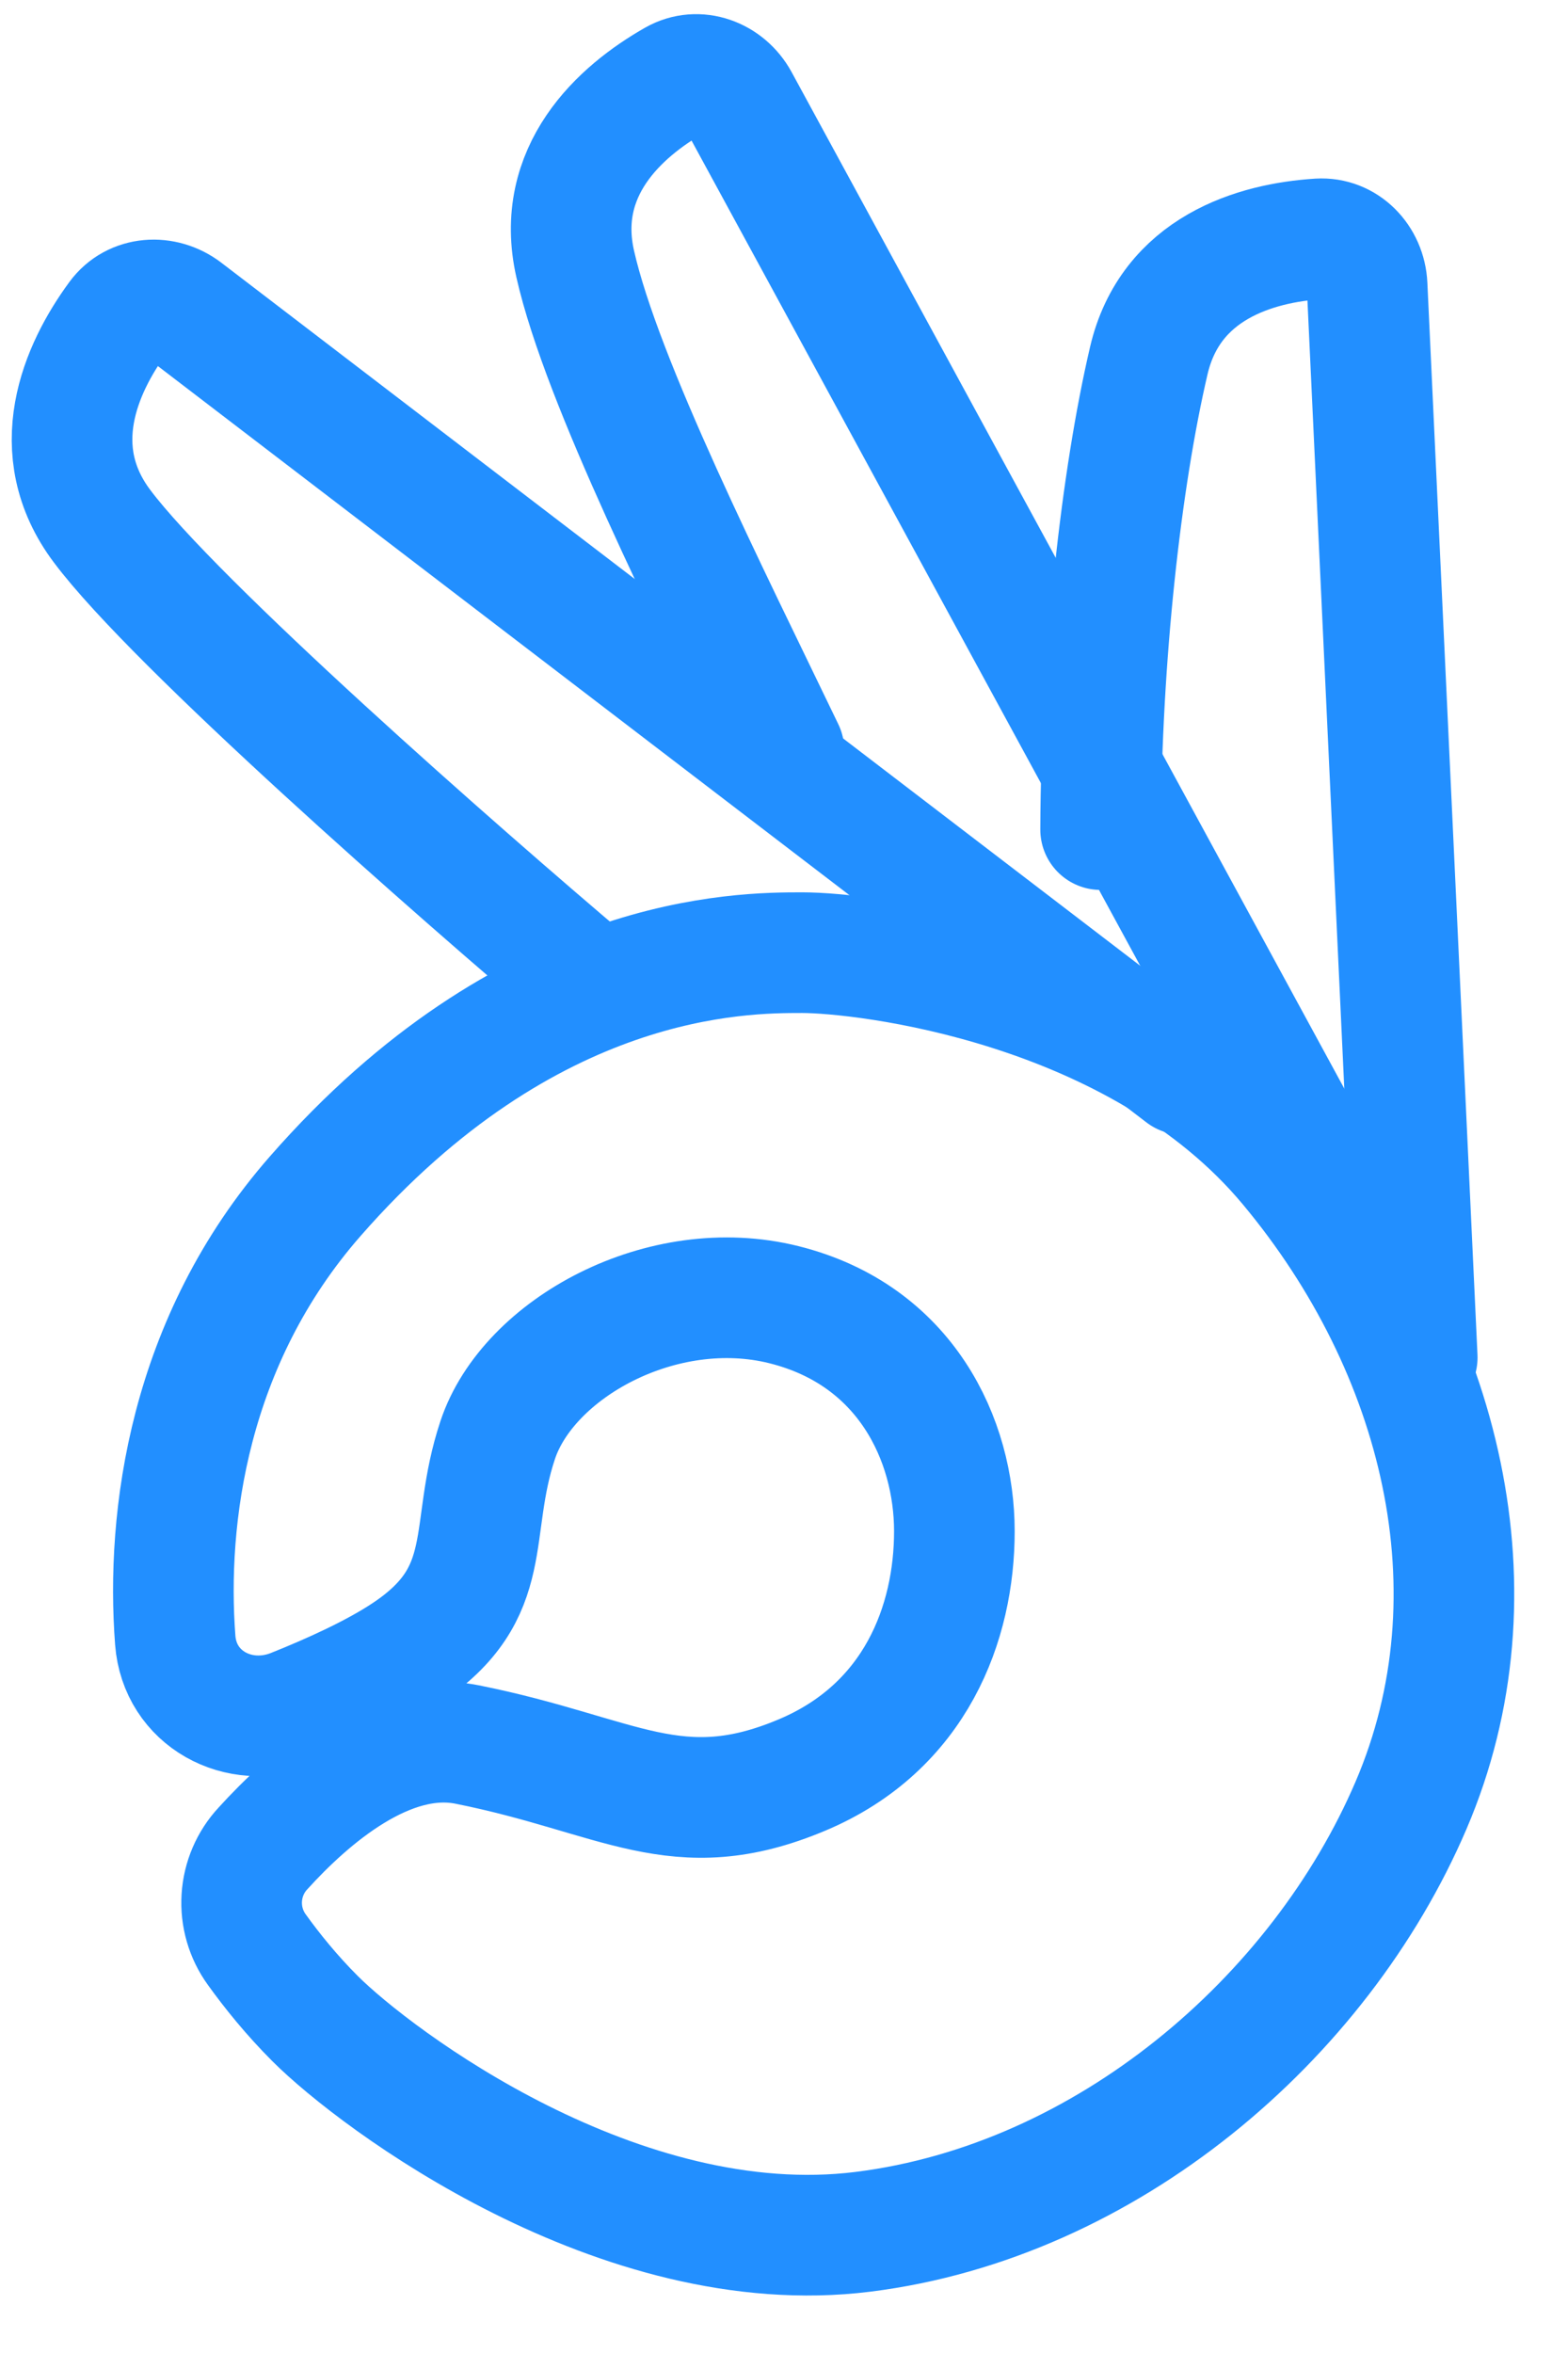
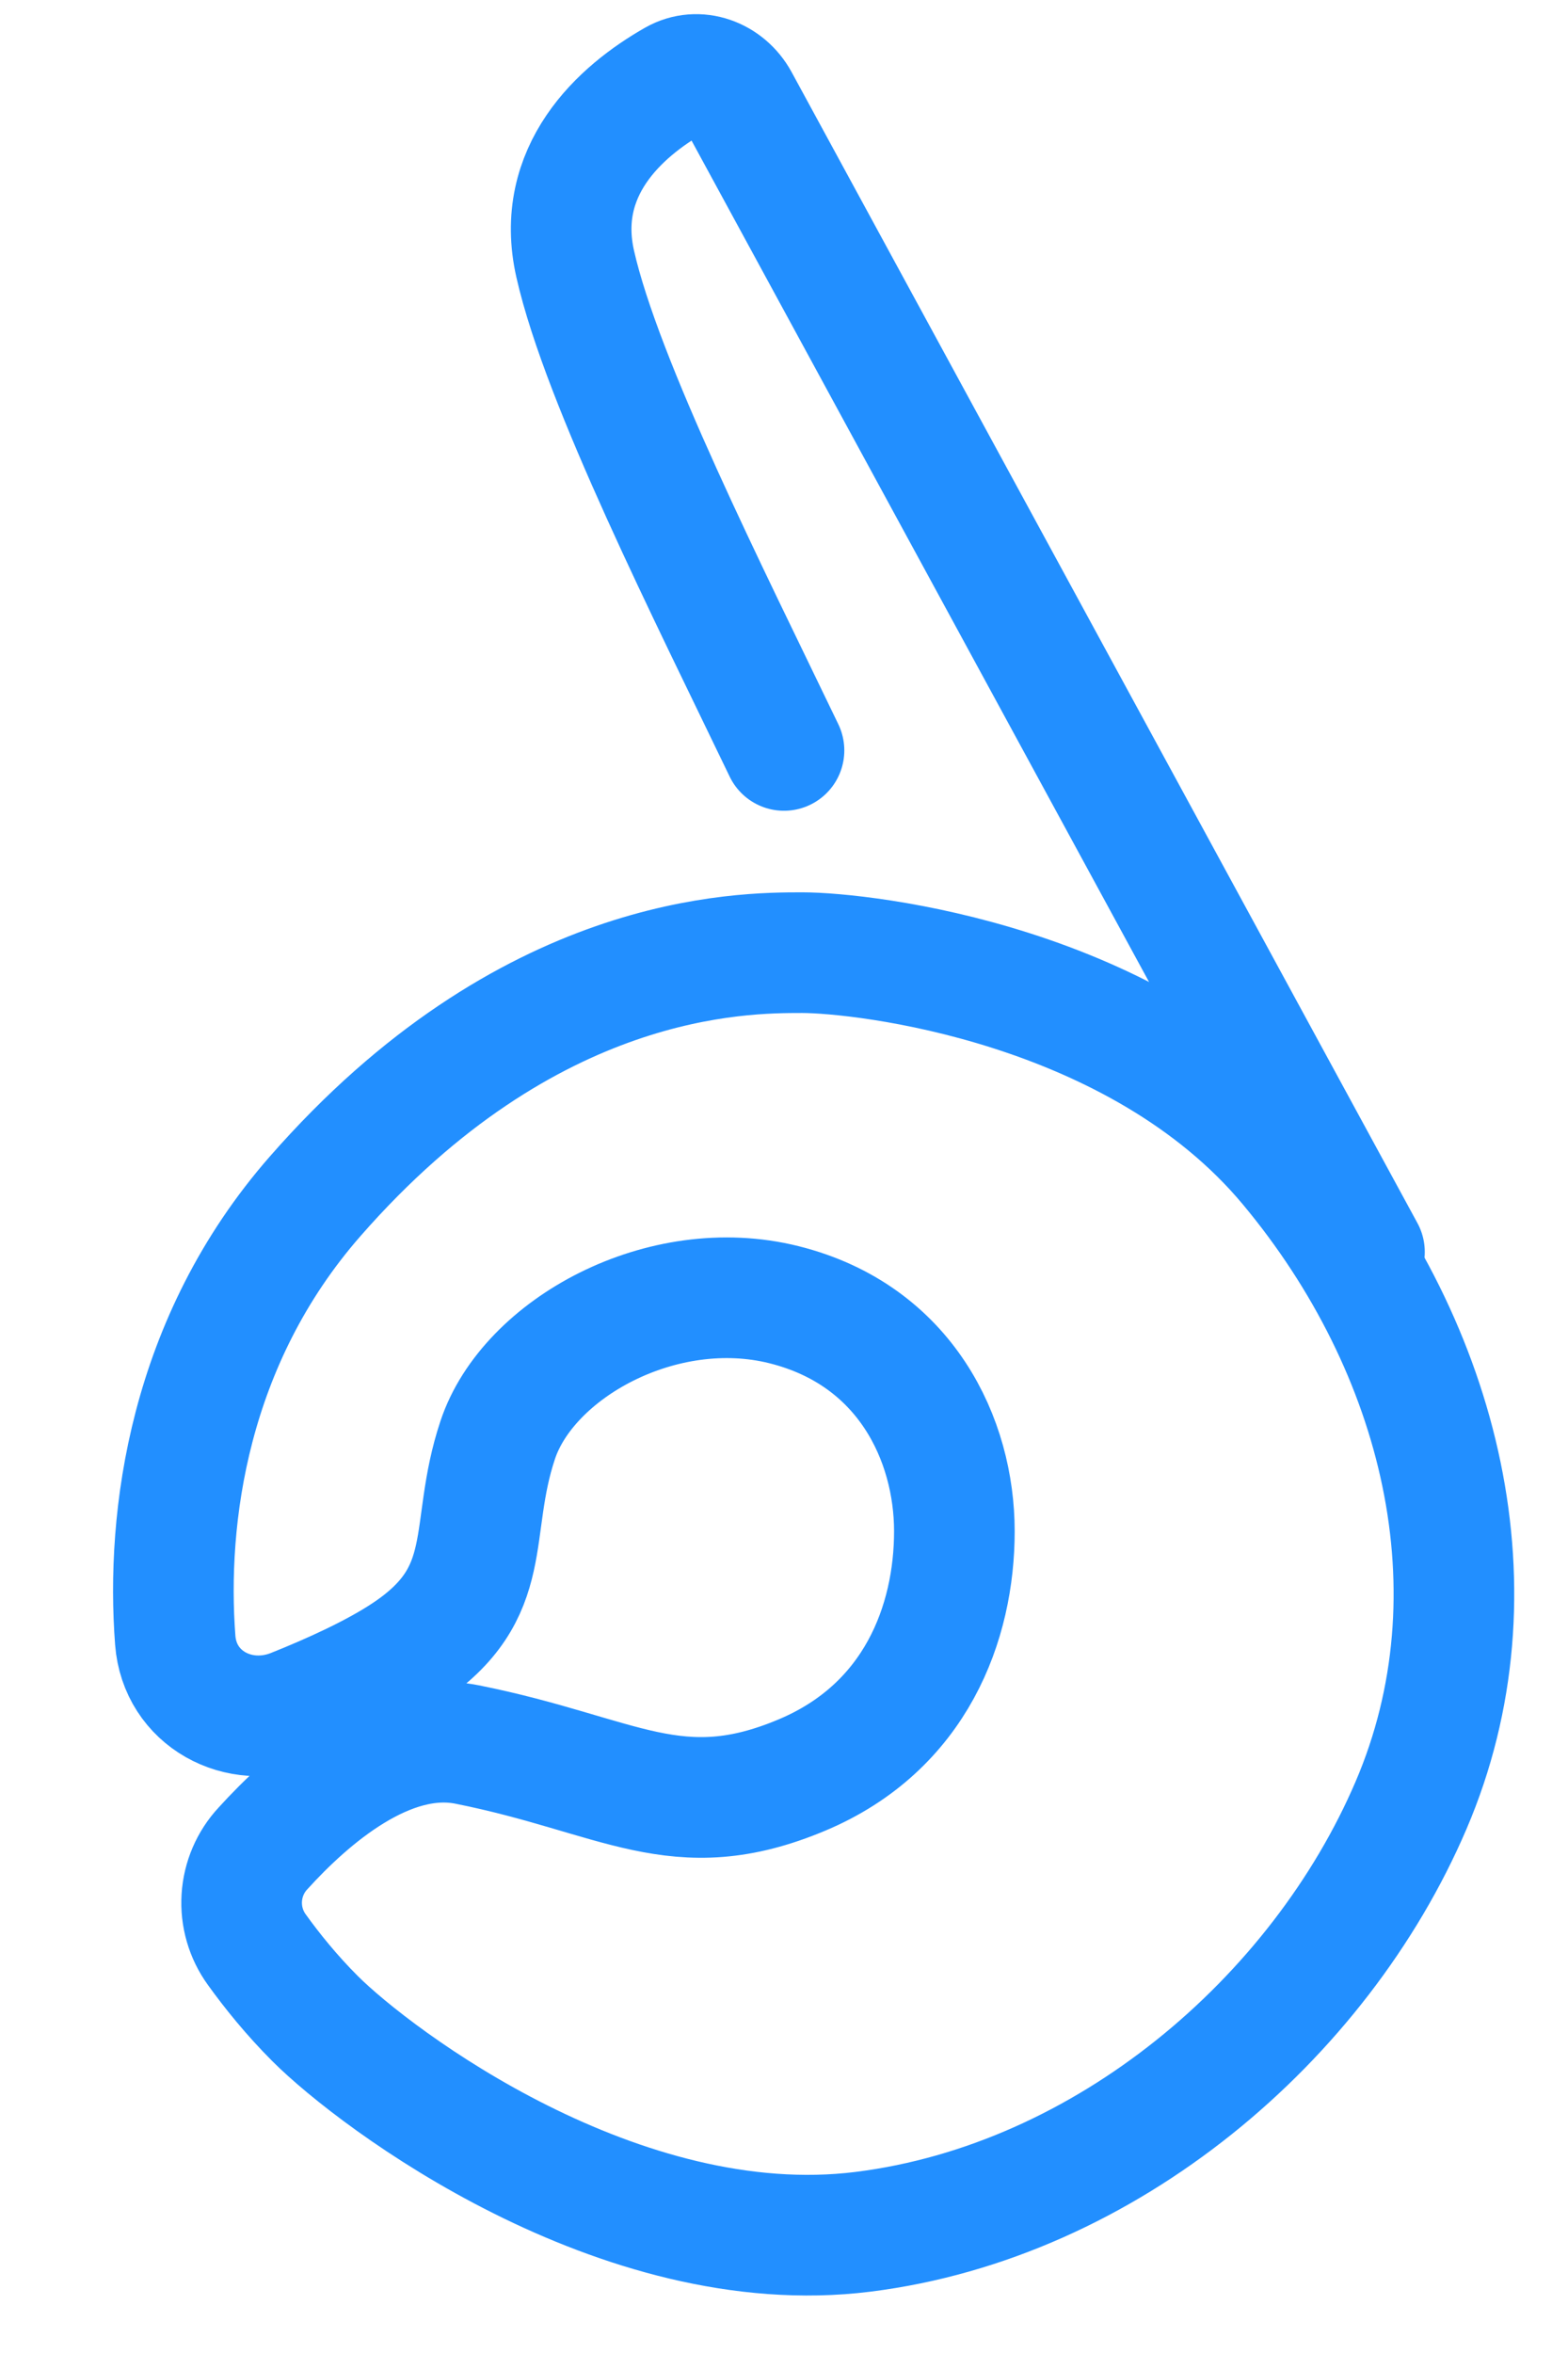
<svg xmlns="http://www.w3.org/2000/svg" width="26" height="39" viewBox="0 0 26 39" fill="none">
  <path d="M5.225 19.829C3.122 22.23 2.751 25.154 2.906 27.187C2.98 28.153 3.96 28.686 4.861 28.327C5.512 28.067 6.226 27.742 6.739 27.399C8.253 26.39 7.748 25.38 8.253 23.867C8.758 22.351 10.981 21.12 13 21.625C15.02 22.13 15.825 23.867 15.825 25.38C15.825 26.895 15.188 28.625 13.301 29.419C11.22 30.295 10.273 29.419 7.748 28.915C6.433 28.651 5.118 29.802 4.361 30.636C4.152 30.86 4.028 31.15 4.009 31.456C3.99 31.762 4.078 32.066 4.258 32.314C4.511 32.666 4.836 33.069 5.225 33.458C6.235 34.466 10.273 37.496 14.311 36.991C18.349 36.486 21.882 33.458 23.397 29.923C24.911 26.39 23.902 22.352 21.378 19.324C18.854 16.294 14.311 15.79 13.302 15.79C12.291 15.79 8.758 15.79 5.225 19.829V19.829Z" stroke="#228FFF" stroke-width="2" stroke-linecap="round" stroke-linejoin="round" />
-   <path d="M19.617 17.809L3.063 5.149C2.714 4.883 2.217 4.912 1.957 5.265C1.333 6.114 0.744 7.459 1.692 8.721C2.903 10.338 7.58 14.443 9.768 16.294" stroke="#228FFF" stroke-width="2" stroke-linecap="round" stroke-linejoin="round" />
  <path d="M22.625 20.75L12.248 1.673C12.038 1.288 11.573 1.112 11.191 1.328C10.275 1.848 9.188 2.836 9.538 4.376C9.984 6.345 11.758 9.855 13 12.438" stroke="#228FFF" stroke-width="2" stroke-linecap="round" stroke-linejoin="round" />
-   <path d="M23.5 22.5L22.669 4.73C22.649 4.293 22.306 3.932 21.869 3.959C20.818 4.026 19.408 4.44 19.049 5.977C18.59 7.943 18.261 10.884 18.25 13.75" stroke="#228FFF" stroke-width="2" stroke-linecap="round" stroke-linejoin="round" />
</svg>